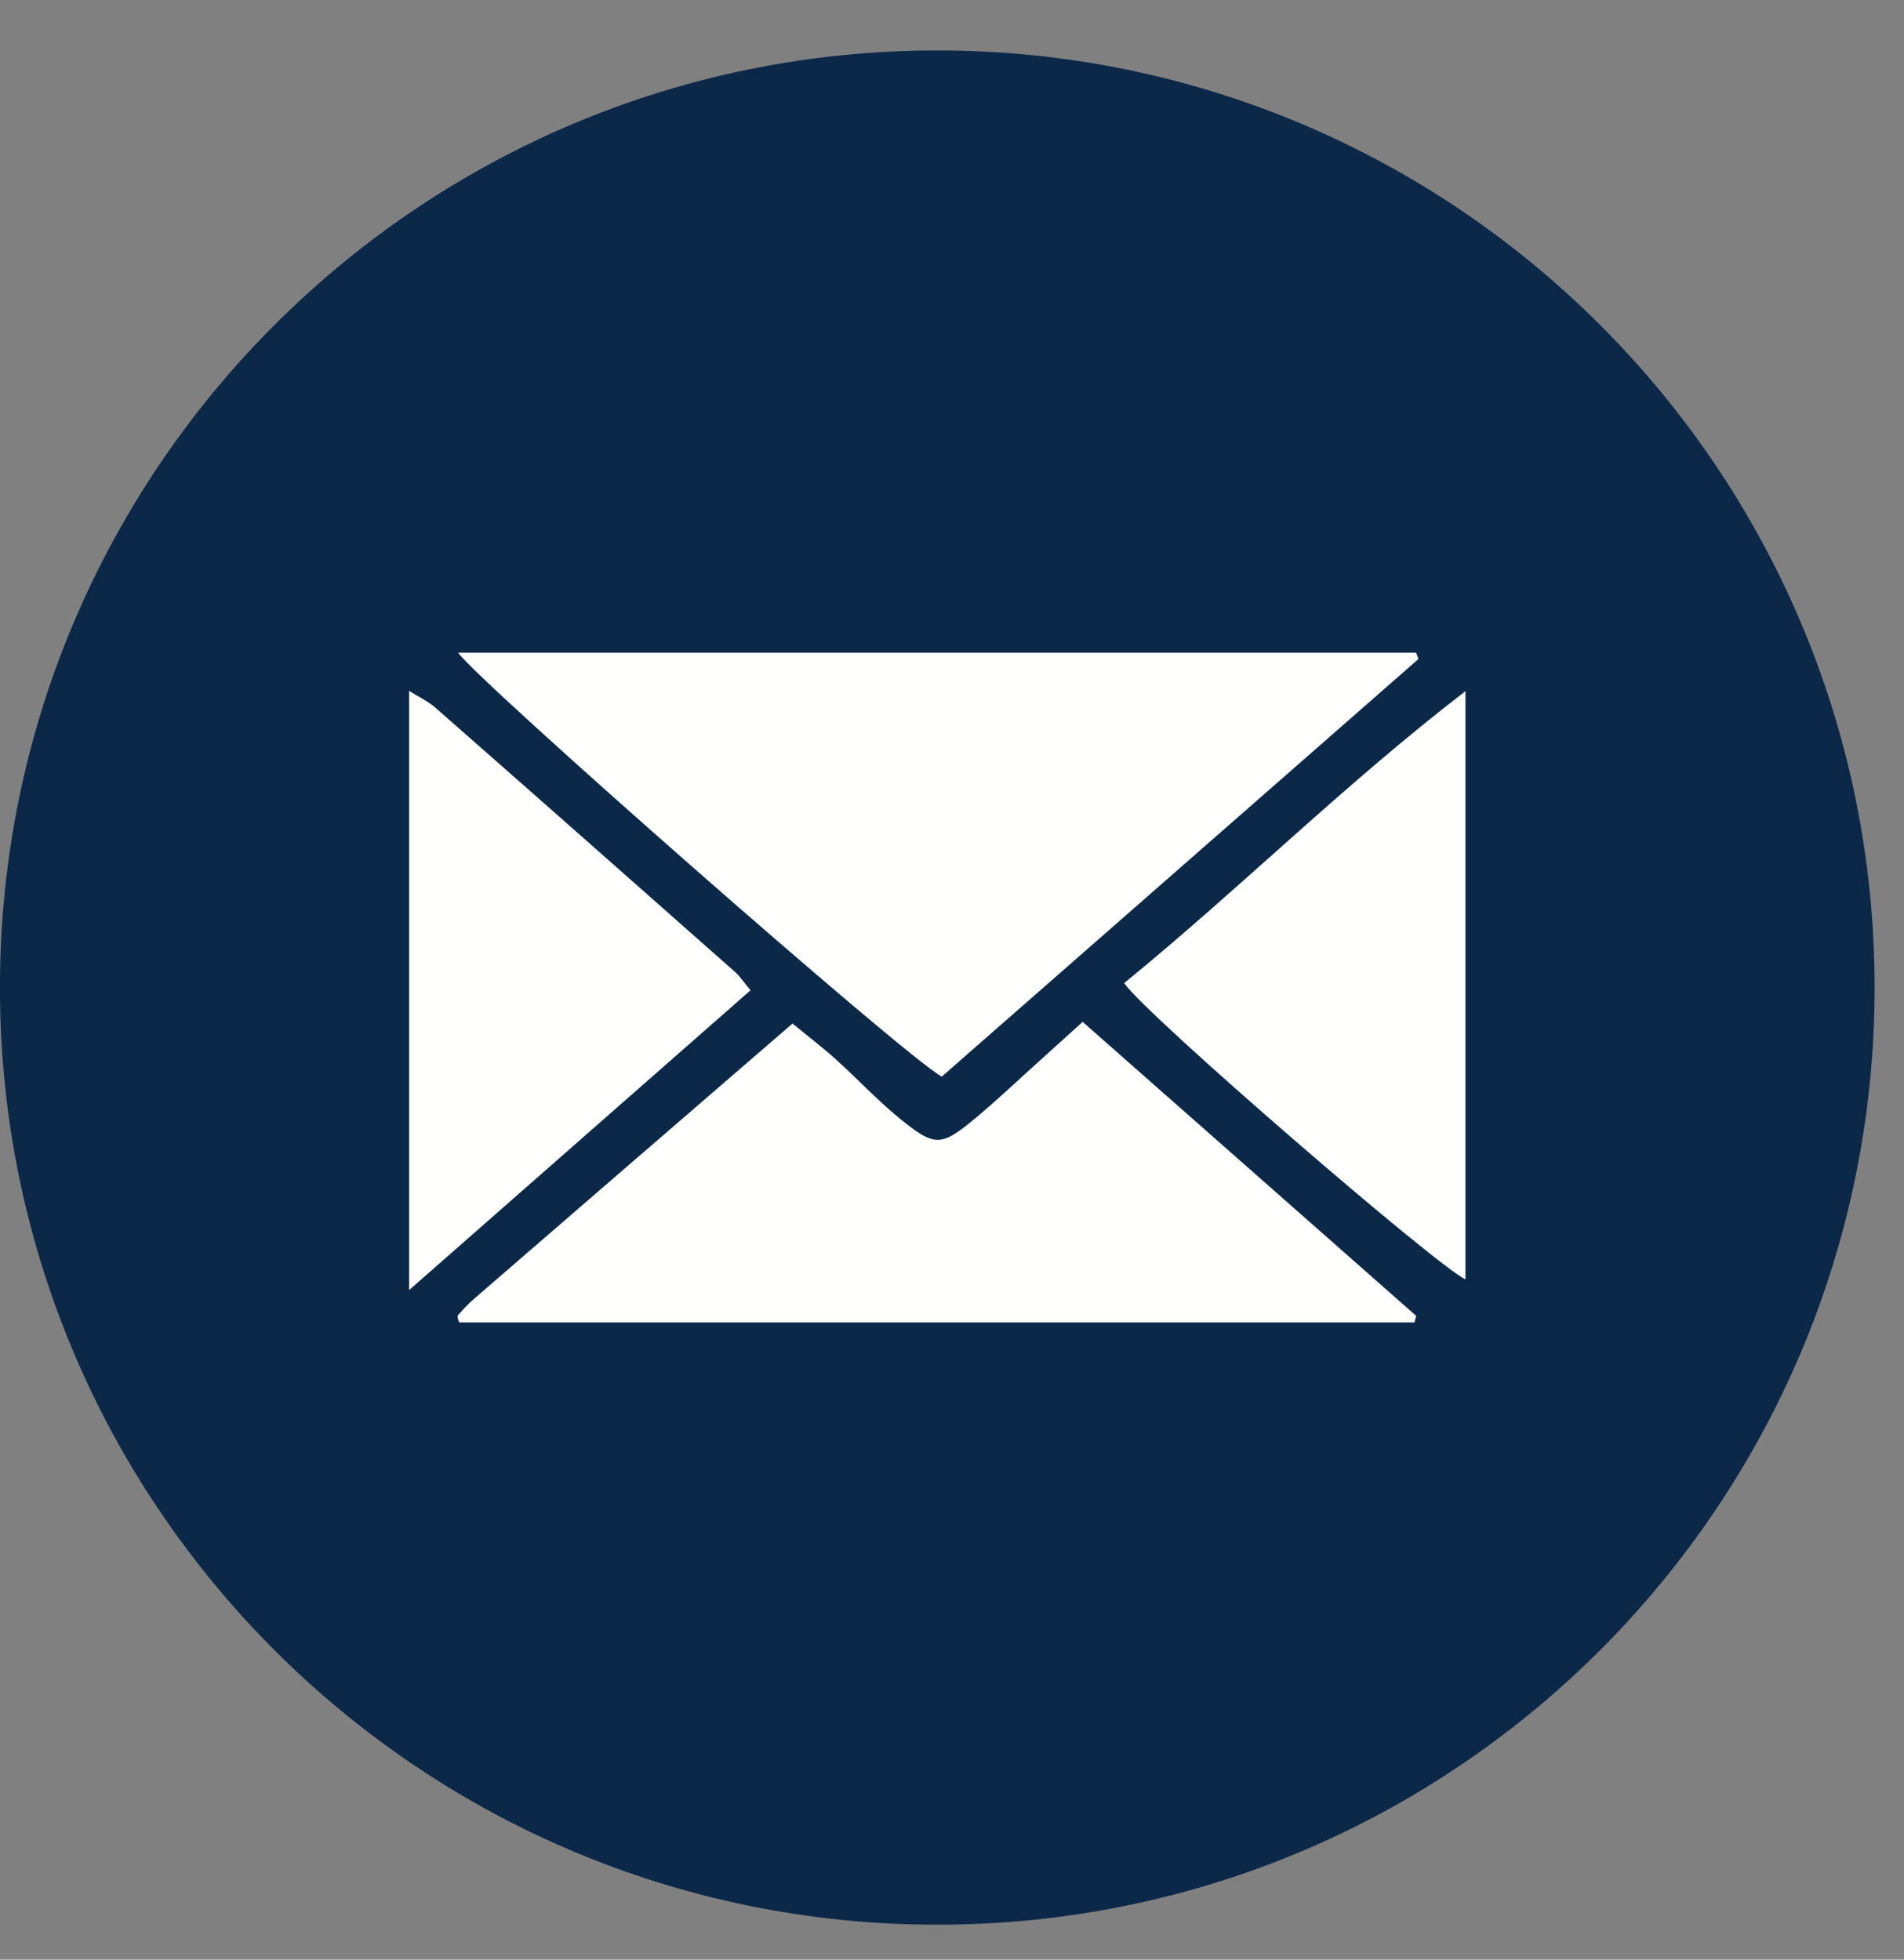
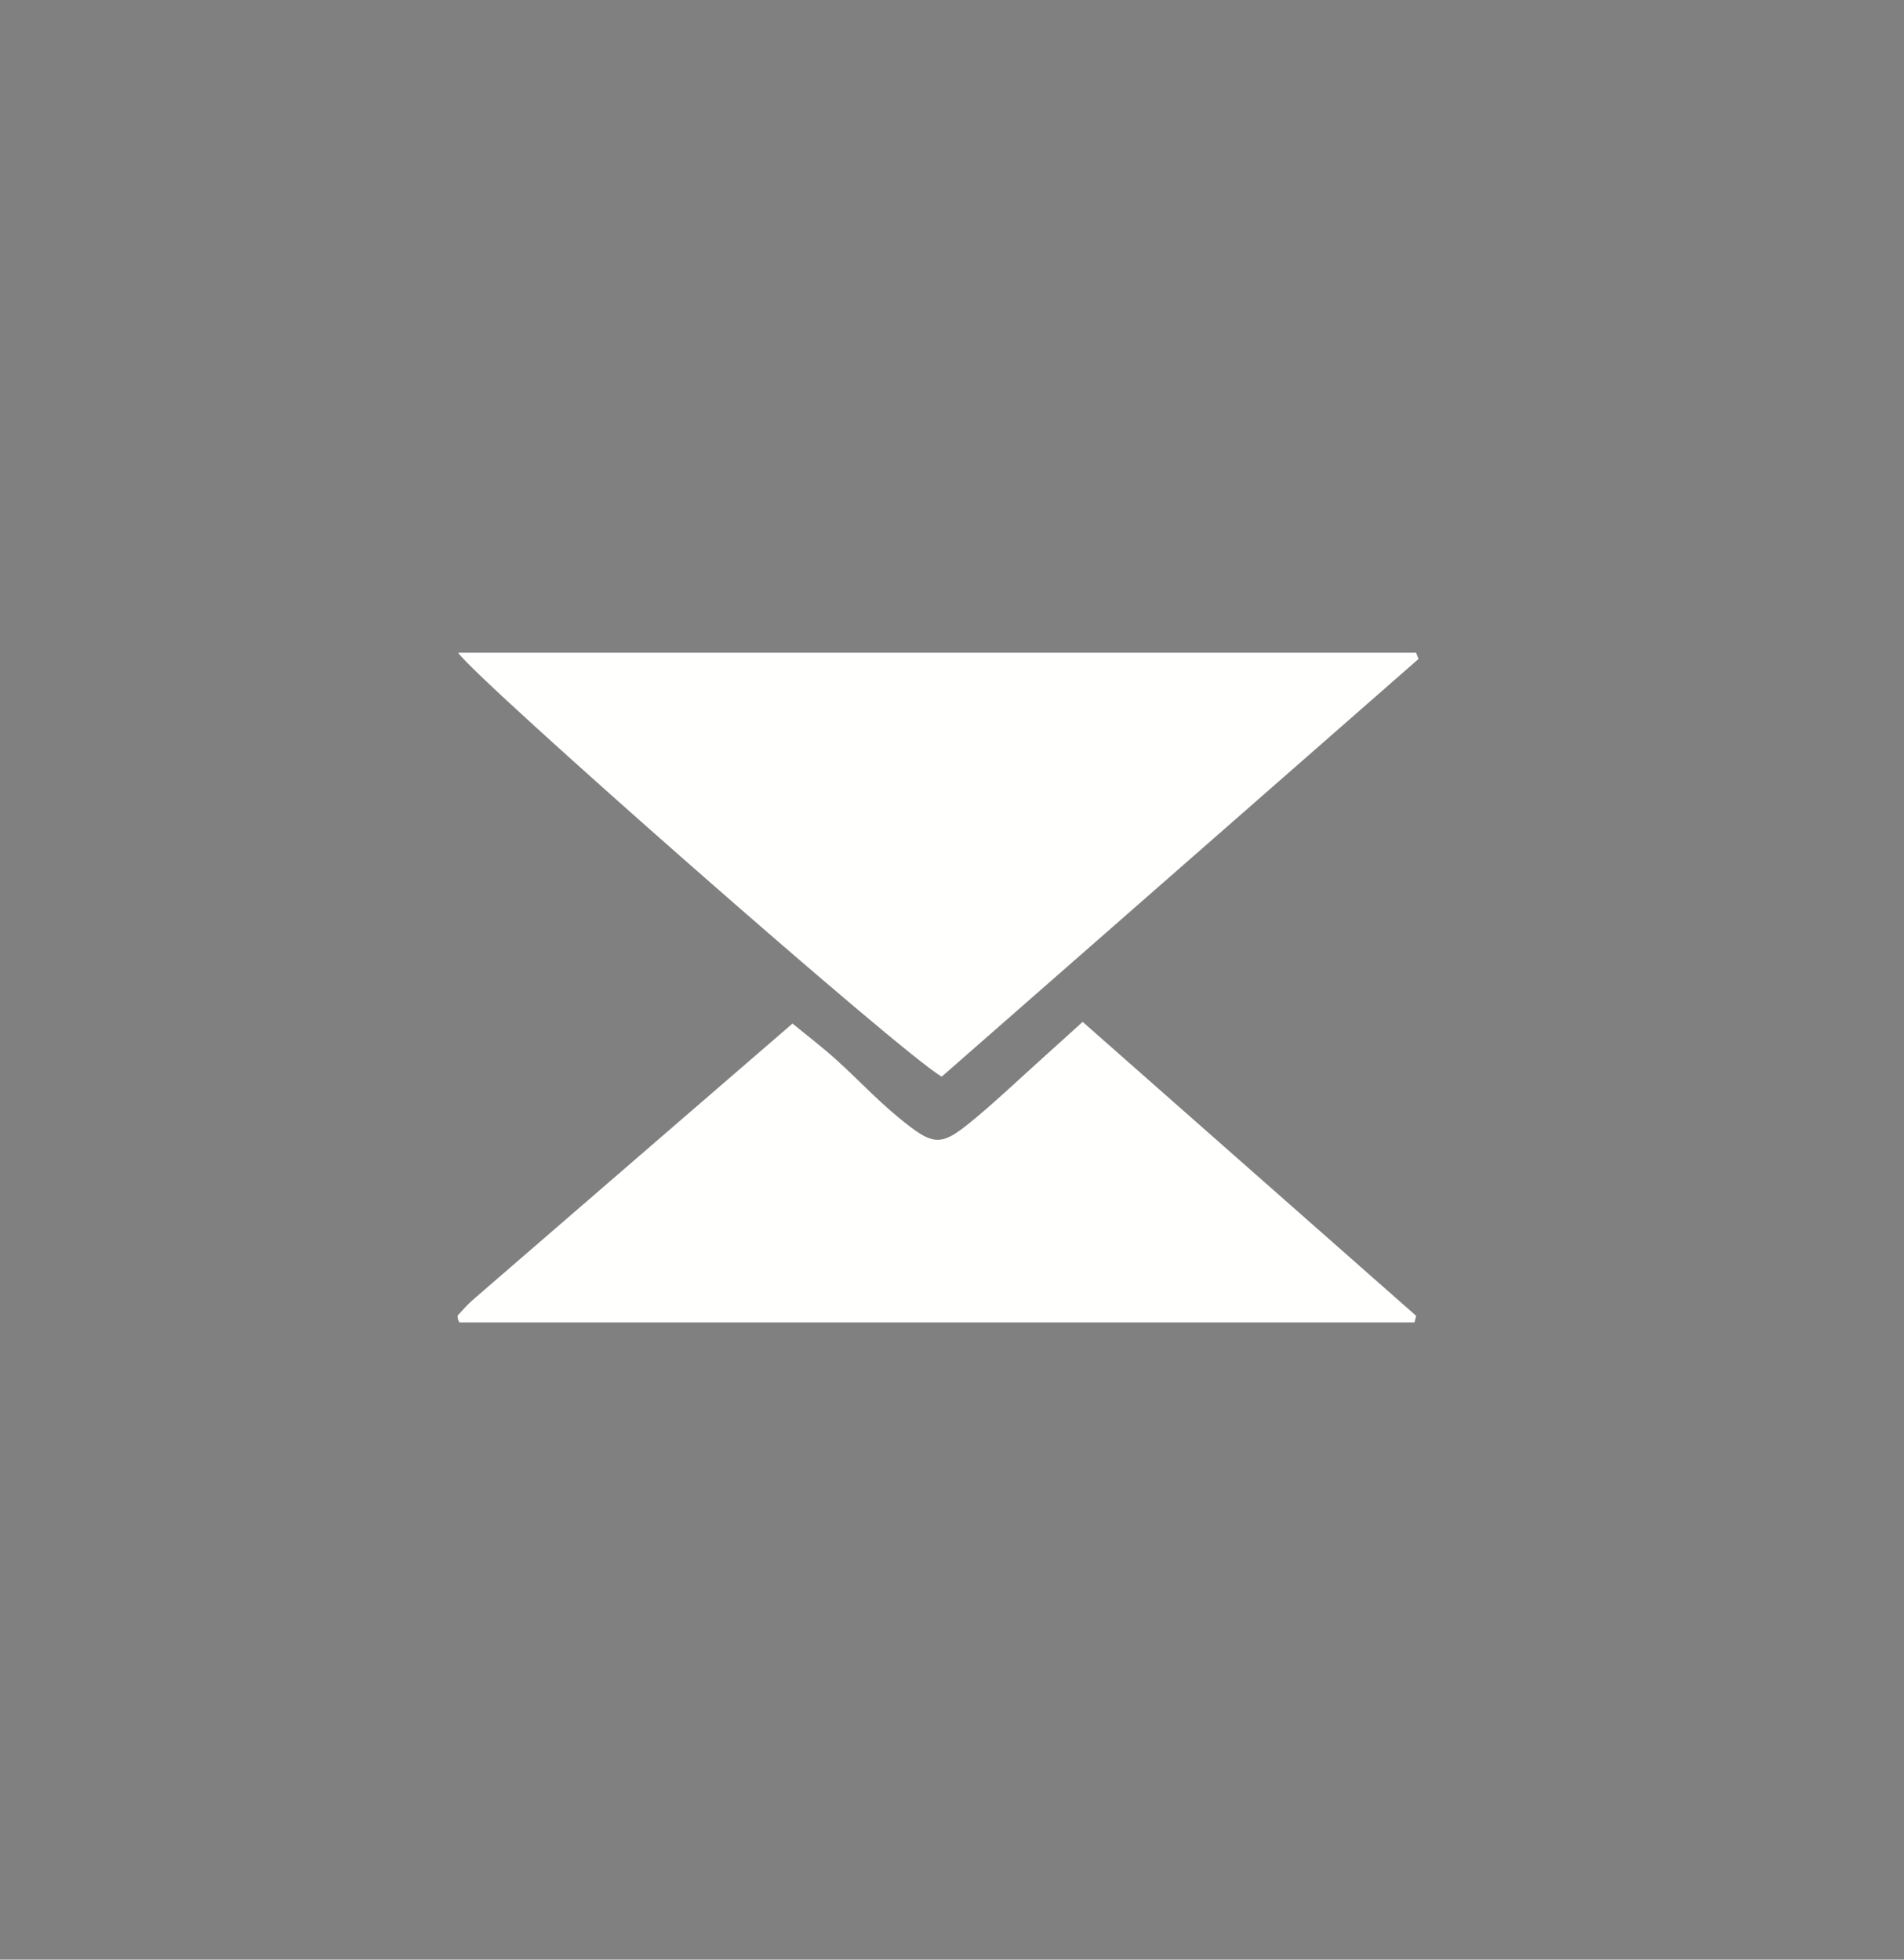
<svg xmlns="http://www.w3.org/2000/svg" width="34px" height="35px" viewBox="0 0 34 35" version="1.1">
  <rect x="0" y="0" width="34" height="35" fill="#808080" stroke="none" />
  <title>Group 176</title>
  <desc>Created with Sketch.</desc>
  <g id="Page-1" stroke="none" stroke-width="1" fill="none" fill-rule="evenodd">
    <g id="Kontakt-V1" transform="translate(-420, -1473)">
      <g id="Group-176" transform="translate(420, 1473.38)">
-         <path d="M16.738,33.996 C25.982,33.996 33.475,26.502 33.475,17.258 C33.475,8.015 25.982,0.521 16.738,0.521 C7.494,0.521 -0.001,8.015 -0.001,17.258 C-0.001,26.502 7.494,33.996 16.738,33.996" id="Fill-166" fill="#0C2849" />
        <path d="M16.817,18.849 C16.152,18.488 8.518,11.771 8.181,11.278 L25.287,11.278 C25.302,11.315 25.317,11.351 25.331,11.389 C22.483,13.883 19.636,16.38 16.817,18.849" id="Fill-168" fill="#FFFFFE" />
        <path d="M25.259,23.239 L8.201,23.239 C8.19,23.209 8.179,23.19 8.175,23.169 C8.172,23.149 8.168,23.119 8.179,23.108 C8.268,23.012 8.355,22.912 8.454,22.827 C10.335,21.199 12.217,19.573 14.152,17.901 C14.427,18.127 14.684,18.323 14.924,18.539 C15.301,18.878 15.649,19.253 16.039,19.574 C16.697,20.115 16.798,20.109 17.437,19.575 C17.826,19.25 18.194,18.899 18.571,18.56 C18.815,18.339 19.06,18.118 19.333,17.871 C21.328,19.63 23.308,21.376 25.289,23.122 C25.279,23.161 25.269,23.2 25.259,23.239" id="Fill-170" fill="#FFFFFE" />
-         <path d="M13.402,17.307 C11.399,19.066 9.409,20.814 7.306,22.661 L7.306,11.959 C7.476,12.067 7.645,12.145 7.78,12.264 C9.567,13.833 11.349,15.408 13.131,16.984 C13.211,17.055 13.271,17.15 13.402,17.307" id="Fill-172" fill="#FFFFFE" />
-         <path d="M20.074,17.179 C22.132,15.499 24,13.633 26.169,11.964 L26.169,22.469 C25.682,22.256 20.473,17.758 20.074,17.179" id="Fill-174" fill="#FFFFFE" />
      </g>
    </g>
  </g>
</svg>